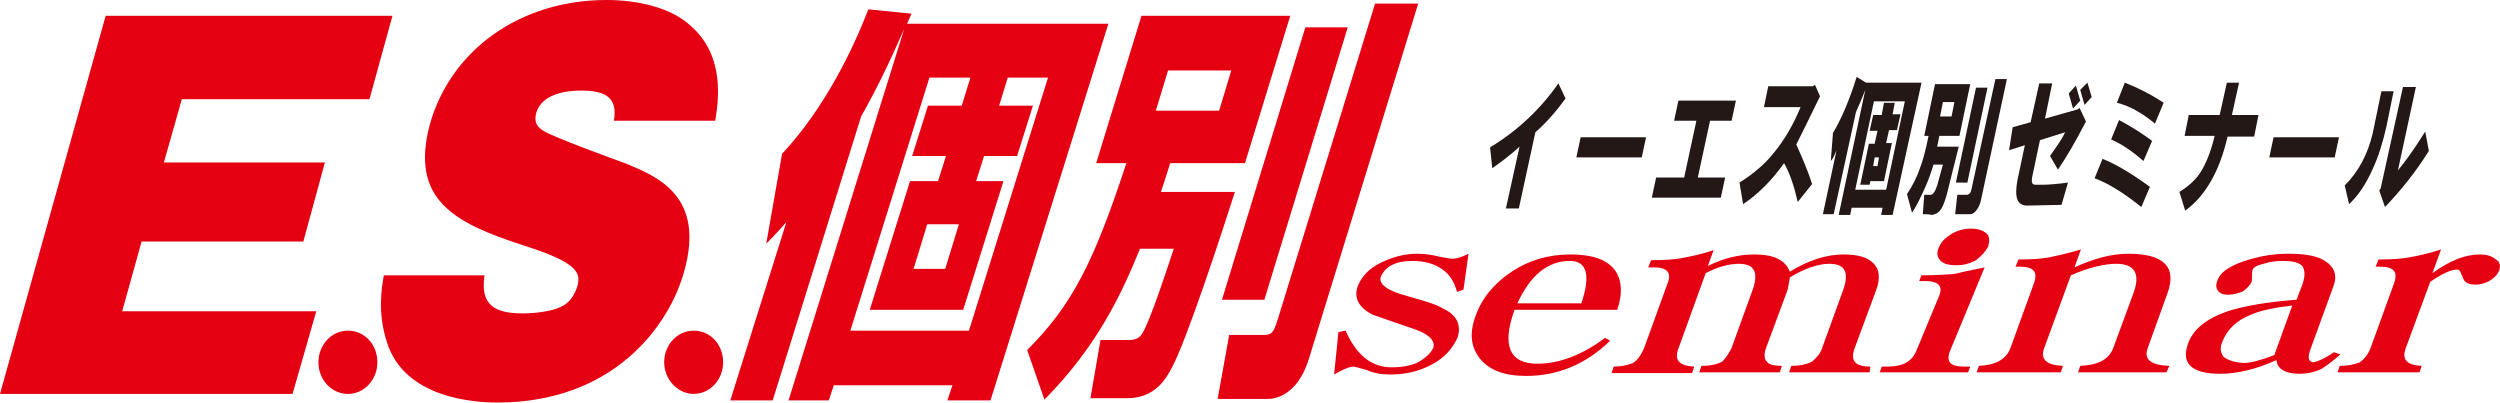
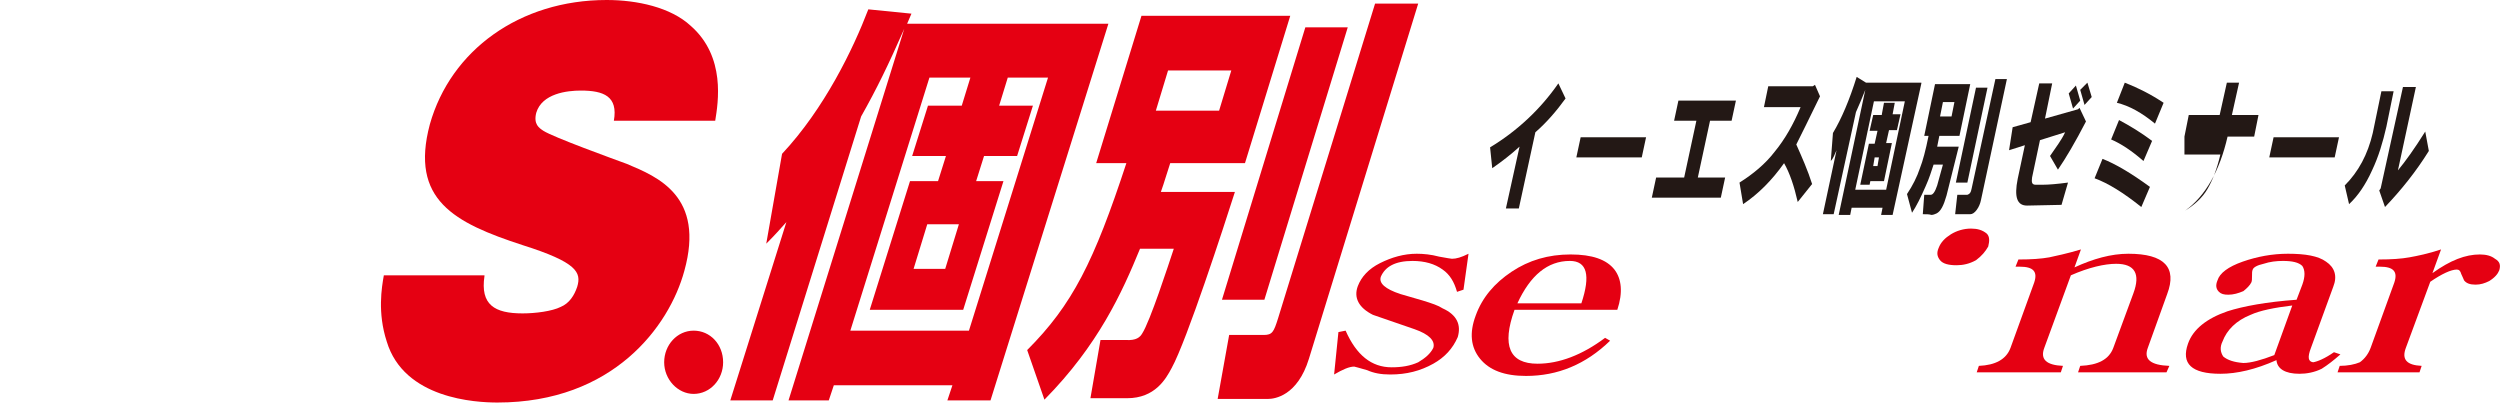
<svg xmlns="http://www.w3.org/2000/svg" id="レイヤー_1" viewBox="0 0 347.8 56.1" style="enable-background:new 0 0 347.8 56.1;">
  <style>.st0{fill:#E50012;}
.st1{fill:#231815;}</style>
  <g>
-     <path class="st0" d="M44.3 50.4c0-2.4 1.8-4.4 4.1-4.4 2.3.0 4.1 1.9 4.1 4.4.0 2.4-1.8 4.4-4.1 4.4-2.3.0-4.1-2-4.1-4.4" />
    <path class="st0" d="M92.4 50.4c0-2.4 1.8-4.4 4.1-4.4s4.1 1.9 4.1 4.4c0 2.4-1.8 4.4-4.1 4.4C94.3 54.8 92.4 52.8 92.4 50.4" />
    <path class="st1" d="M207.3 20.5c3.8-2.3 7-5.3 9.5-8.9l1 2.1c-1.3 1.8-2.7 3.4-4.2 4.7L211.3 29h-1.8l1.9-8.6c-1.2 1.1-2.5 2.1-3.8 3L207.3 20.5z" />
    <polygon class="st1" points="219.9,19.1 229,19.1 228.4,21.9 219.3,21.9" />
    <polygon class="st1" points="229.8,27.5 230.4,24.7 234.3,24.7 236,16.8 232.9,16.8 233.5,14 241.5,14 240.9,16.8 237.9,16.8 236.2,24.7 240,24.7 239.4,27.5" />
    <path class="st1" d="M242 25.4c1.9-1.2 3.6-2.6 4.9-4.3 1.4-1.7 2.6-3.8 3.6-6.2h-5.1l.6-2.9h6.2l.3-.2.7 1.6c-1.6 3.3-2.7 5.5-3.3 6.7.8 1.8 1.6 3.6 2.2 5.5l-2 2.5c-.5-2.2-1.1-4-1.9-5.4-1.7 2.4-3.6 4.3-5.7 5.7L242 25.4z" />
    <path class="st1" d="M260.6 23.1h.6l.2-1.2h-.6L260.6 23.1zM261.8 15.9l.3-1.6h1.5l-.3 1.6h1.1l-.5 2.2h-1.1l-.4 1.8h.8l-1.1 5.3h-1.9l-.1.5h-1.3L260 20h.8l.4-1.8h-1.1l.5-2.2H261.8M258.1 26.4h4.3l2.6-12.3h-4.3L258.1 26.4M267.3 11.6l-4 18.3h-1.6l.2-1h-4.3l-.2 1h-1.6l3.7-17.4c-.4 1-.8 2-1.3 3.1l-3.1 14.2h-1.5l1.9-8.9c-.3.7-.5 1.2-.8 1.5l.3-3.9c1.2-2 2.3-4.6 3.3-7.8l1.3.8H267.3" />
    <path class="st1" d="M274.3 26.2l3.3-15.2h1.6l-3.6 16.8c-.1.5-.3 1-.6 1.4s-.6.6-.9.6H272l.3-2.7h1.4C274 27 274.2 26.8 274.3 26.2zM272.1 25.4l2.8-13.2h1.6l-2.8 13.2H272.1M269.9 16.2h1.6l.4-2h-1.6L269.9 16.2M267.5 29.8l.2-2.7h.9c.3.0.6-.4.9-1.3l.8-2.9H269c-.3.9-.6 1.9-1.1 3-.7 1.6-1.3 2.8-1.9 3.7l-.7-2.6c.8-1.2 1.4-2.4 1.8-3.6.4-1 .8-2.5 1.2-4.5h-.6l1.5-7.2h4.9l-1.5 7.2h-2.8l-.3 1.5h3l-1 4-.7 2.8c-.4 1.4-.8 2.2-1.4 2.5-.2.1-.5.2-.7.2C268.4 29.8 268 29.8 267.5 29.8" />
    <path class="st1" d="M289.4 12.5l1-1 .6 2-1 1.1L289.4 12.5zM287.8 13l1-1.1.6 2.1-1 1.1L287.8 13M280 17.7l2.5-.7 1.2-5.4h1.8l-1 4.9 4.6-1.3.2-.2.9 1.9c-1.5 2.9-2.8 5.1-3.9 6.7l-1.1-1.9c.8-1.2 1.6-2.2 2.1-3.3l-3.5 1.1-1.1 5.2c-.1.7.0 1 .5 1h1c.8.0 2-.1 3.5-.3l-.9 3.1-4.8.1c-1.4.0-1.8-1.2-1.3-3.7l1-4.7-2.2.7.5-3.2" />
    <path class="st1" d="M294.5 14.3l1.1-2.8c1.8.7 3.6 1.6 5.4 2.8l-1.2 2.9C298 15.7 296.2 14.7 294.5 14.3zM293.7 19.4l1.1-2.7c1.5.8 3 1.7 4.6 2.9l-1.2 2.8C296.6 21 295.1 20 293.7 19.4M291.4 24.8l1.1-2.7c1.8.7 4 2 6.6 3.9l-1.2 2.8C295.4 26.8 293.3 25.5 291.4 24.8" />
-     <path class="st1" d="M303.9 19l.6-3h4.3l1-4.5h1.7l-1 4.5h3.7l-.6 3h-3.7c-1.1 4.8-3.1 8.3-5.9 10.3l-.8-2.6c1.3-.8 2.4-1.8 3.1-3 .7-1.2 1.3-2.7 1.8-4.8H303.9z" />
+     <path class="st1" d="M303.9 19l.6-3h4.3l1-4.5h1.7l-1 4.5h3.7l-.6 3h-3.7c-1.1 4.8-3.1 8.3-5.9 10.3c1.3-.8 2.4-1.8 3.1-3 .7-1.2 1.3-2.7 1.8-4.8H303.9z" />
    <polygon class="st1" points="316.3,19.1 325.4,19.1 324.8,21.9 315.7,21.9" />
    <path class="st1" d="M331 26.5l.2-.3 3.1-14.1h1.8l-2.5 11.6c1-1.2 2.3-3 3.8-5.4l.5 2.7c-1.8 2.9-3.9 5.5-6.1 7.8L331 26.5zM326.2 25.8c1.9-1.9 3.2-4.3 3.9-7.3l1.2-5.8h1.7l-1 4.9c-.5 2.2-1.1 4.2-2 6.1-.9 2-2 3.6-3.2 4.7L326.2 25.8" />
    <path class="st0" d="M67.4 38.4c-.6 4 1.4 5.2 5.3 5.2 1.8.0 4.1-.3 5.3-.9 1.2-.5 1.9-1.6 2.3-2.8.6-2 0-3.4-7.6-5.8C63.2 31 57 27.8 59.8 17.3 62.7 7 72.3.0 84.4.0c4.2.0 8.9 1 11.7 3.6 4.9 4.3 3.8 10.7 3.4 13.2H85.4c.6-3.4-1.4-4.2-4.6-4.2-1.9.0-5.4.4-6.2 3.1-.4 1.6.4 2.1 1 2.5 1.4.9 9.7 3.9 11.6 4.6 4.3 1.8 10.9 4.5 8 14.9-2.1 7.7-9.9 18.3-26 18.3-3 0-13-.5-15.4-8.5-1.3-4-.7-7.5-.4-9.2h14" />
    <path class="st0" d="M135 10.8l-1.2 3.9h-4.7l-2.2 7h4.7l-1.1 3.5h-3.9L121 43.1h13l5.6-17.9h-3.8l1.1-3.5h4.6l2.2-7H139l1.2-3.9h5.6l-11 35.2h-16.5l11-35.2H135zM101.6 55.7h5.9l12.3-39.5c2.2-3.9 3.8-7.2 6-12.2l-16.1 51.7h5.6l.7-2.1h16.5l-.7 2.1h6l16.4-52.4h-28l.6-1.4-6-.6c-2.1 5.5-6.1 13.8-12 20.1l-2.2 12.5c1.4-1.4 1.8-1.9 2.8-3L101.6 55.7m31.8-24.5-1.9 6.2h-4.4l1.9-6.2H133.4" />
    <path class="st0" d="M171.3 9.8l-1.7 5.6h-8.8l1.7-5.6H171.3zm-8 24.8c-.8 2.4-3.3 10.1-4.4 11.8-.3.5-.8 1-2.3.9h-3.5l-1.4 8.1h5.1c3.9.0 5.4-2.7 6.2-4.2 2.1-3.8 7.3-19.8 8.8-24.5h-10.3c.6-1.7.6-1.9 1.3-4h10.4l6.3-20.5h-20.7l-6.3 20.5h4.2c-4.5 13.7-7.5 19.7-13.8 26l2.4 6.9c7.5-7.6 10.8-14.9 13.3-21H163.3M170 41.7h5.9l11.6-37.9h-5.9L170 41.7M177.8 44.3c-.6 1.9-.8 2.3-2 2.3H171l-1.6 8.9h7c.9.0 4.1-.4 5.7-5.6l15.2-49.4h-6L177.8 44.3" />
    <path class="st0" d="M202.8 46.9c-.7 1.6-1.8 2.8-3.4 3.7-1.8 1-3.7 1.5-6 1.5-1.3.0-2.3-.2-3.2-.6-1.1-.3-1.7-.5-1.8-.5-.7.0-1.6.4-2.8 1.1l.6-5.9 1-.2c1.5 3.4 3.6 5.1 6.4 5.1 1.4.0 2.6-.2 3.7-.7 1-.6 1.7-1.2 2.1-2 .3-1-.6-1.9-2.6-2.6l-5.8-2c-2-1-2.7-2.4-2.1-4 .5-1.3 1.5-2.4 3.1-3.2 1.6-.8 3.3-1.3 5.1-1.3.9.0 2 .1 3.1.4 1.1.2 1.7.3 1.8.3.6.0 1.3-.2 2.3-.7l-.7 5-.9.3c-.4-1.4-1-2.4-2-3.1-1.1-.8-2.5-1.2-4.2-1.2-2.4.0-3.8.8-4.4 2.2-.3.9.6 1.7 2.7 2.4 1 .3 2.1.6 3.1.9 1.3.4 2.2.7 2.8 1.1C202.7 43.8 203.3 45.2 202.8 46.9" />
    <path class="st0" d="M211.1 42.2c1.8-3.9 4.2-5.9 7.3-5.9 2.4.0 2.9 2 1.6 5.9H211.1zM223.3 47c-3.2 2.4-6.4 3.6-9.4 3.6-3.9.0-5-2.5-3.2-7.5H225c.8-2.4.6-4.3-.4-5.6-1.1-1.4-3.1-2.1-6.1-2.1-3.1.0-5.8.8-8.2 2.4-2.4 1.6-4.1 3.6-5 6.1-.9 2.4-.7 4.4.6 6 1.3 1.6 3.4 2.4 6.4 2.4 4.4.0 8.3-1.6 11.7-4.9L223.3 47" />
-     <path class="st0" d="M260.1 51.8h-11.2l.3-.9c1.2.0 2.1-.2 2.9-.6.7-.6 1.2-1.2 1.4-1.9l2.9-8c.9-2.5.3-3.7-1.9-3.7-1.5.0-3.4.6-5.5 1.9.0.1-.1.7-.3 1.7l-3 8.1c-.3.8-.3 1.5.1 1.9.2.4 1 .6 2.1.6l-.3.9h-11.2l.3-.9c1.2.0 2.2-.2 2.9-.6.5-.5.9-1.1 1.3-1.9l2.9-8c.9-2.5.3-3.7-1.9-3.7-1.3.0-2.9.4-4.6 1.3l-3.8 10.5c-.6 1.6.1 2.4 2.2 2.5l-.3.9h-11.2l.3-.9c1.1.0 1.9-.2 2.7-.5.6-.4 1.1-1.1 1.5-2l3.3-9.1c.6-1.5-.1-2.2-1.9-2.2h-.8l.4-1c1.8.0 3.2-.1 4.3-.3 1.1-.2 2.6-.5 4.4-1.1l-.8 2.2c2.2-1.1 4.3-1.6 6.5-1.6 2.7.0 4.3.8 4.9 2.4 2.6-1.6 5.1-2.4 7.5-2.4 2 0 3.4.4 4.2 1.3.8.8.9 2.1.3 3.7l-3 8.1c-.6 1.7.1 2.5 2.2 2.5L260.1 51.8" />
-     <path class="st0" d="M273.8 51.8h-12.3l.3-.8h.8c2.1.0 3.4-.7 4-2.2l3.2-7.7c.5-1.3-.1-2-2-2H267l.3-.8c1.9.0 3.5-.1 4.7-.2.7-.2 2.1-.5 4.1-.9l-4.8 11.6c-.6 1.5.0 2.2 1.9 2.2h.9L273.8 51.8" />
    <path class="st0" d="M276.6 34.3c-.4.7-.9 1.3-1.7 1.9-.9.5-1.8.7-2.7.7-1.1.0-1.9-.2-2.3-.7-.4-.5-.5-1-.2-1.7.3-.8.9-1.4 1.7-1.9s1.8-.8 2.8-.8c.9.0 1.6.2 2.2.7C276.8 32.9 276.8 33.5 276.6 34.3z" />
    <path class="st0" d="M301.4 51.8h-12.3l.3-.9c2.5-.1 4-.9 4.6-2.5l2.8-7.6c1-2.7.2-4.1-2.4-4.1-1.6.0-3.8.5-6.3 1.6l-3.7 10.1c-.6 1.6.3 2.4 2.6 2.5l-.3.9H275l.3-.9c2.3-.1 3.8-.9 4.4-2.5l3.3-9.1c.5-1.5-.1-2.2-2-2.2h-.6l.4-1c1.8.0 3.2-.1 4.3-.3.9-.2 2.4-.5 4.4-1.1l-.9 2.5c2.6-1.2 5.1-1.9 7.5-1.9 5 0 6.8 1.9 5.4 5.6l-2.7 7.5c-.6 1.6.4 2.4 3 2.5L301.4 51.8" />
    <path class="st0" d="M312.1 50.5c-1.3-.1-2.2-.4-2.8-.9-.4-.6-.5-1.3-.1-2.1.6-1.6 1.9-2.9 3.9-3.7 1.3-.6 3.3-1 5.8-1.3l-2.5 6.9C314.6 50.1 313.1 50.5 312.1 50.5zM324.7 49c-1.3.9-2.3 1.3-2.9 1.4-.7-.1-.8-.7-.3-2l3.1-8.5c.6-1.5.2-2.7-1-3.5-1.1-.8-2.9-1.1-5.3-1.1-2.2.0-4.3.4-6.3 1.1s-3.2 1.6-3.5 2.6c-.3.7-.2 1.2.2 1.6.3.3.7.4 1.3.4.7.0 1.4-.2 2.1-.5.5-.4.9-.8 1.1-1.2.1-.2.1-.5.1-.9s0-.7.1-.9c.1-.3.6-.6 1.5-.8.9-.3 1.8-.4 2.7-.4 1.3.0 2.2.2 2.7.7.4.6.4 1.5.0 2.6l-.8 2.1c-4.2.3-7.4.9-9.6 1.6-2.9 1-4.8 2.5-5.5 4.5-1 2.8.5 4.2 4.5 4.2 2.3.0 4.9-.6 7.8-1.9.1 1.2 1.2 1.9 3.2 1.9 1 0 2.1-.2 3.1-.7.8-.5 1.7-1.2 2.6-2L324.7 49" />
    <path class="st0" d="M347.7 37.6c-.2.5-.6 1-1.4 1.5-.6.3-1.2.5-1.9.5-.8.0-1.3-.2-1.6-.6-.1-.2-.2-.5-.4-.9-.1-.4-.3-.6-.6-.6-.8.0-2.1.6-3.7 1.7l-3.4 9.2c-.6 1.6.1 2.4 2.2 2.5l-.3.9h-11.4l.3-.9c1.1.0 2.1-.2 2.8-.5.7-.5 1.2-1.2 1.5-2l3.3-9.1c.5-1.5-.1-2.2-2-2.2h-.6l.4-1c1.8.0 3.2-.1 4.3-.3 1.1-.2 2.6-.5 4.4-1.1l-1.2 3.3c2.5-1.8 4.6-2.6 6.6-2.6.9.0 1.6.2 2.1.6C347.8 36.4 347.9 36.9 347.7 37.6" />
-     <polyline class="st0" points="44,43.3 40.7,54.8 0,54.8 14.7,2.2 54.6,2.2 51.4,13.8 25.3,13.8 22.8,22.6 45.2,22.6 42.2,33.6 19.7,33.6 17,43.3 44,43.3" />
  </g>
</svg>